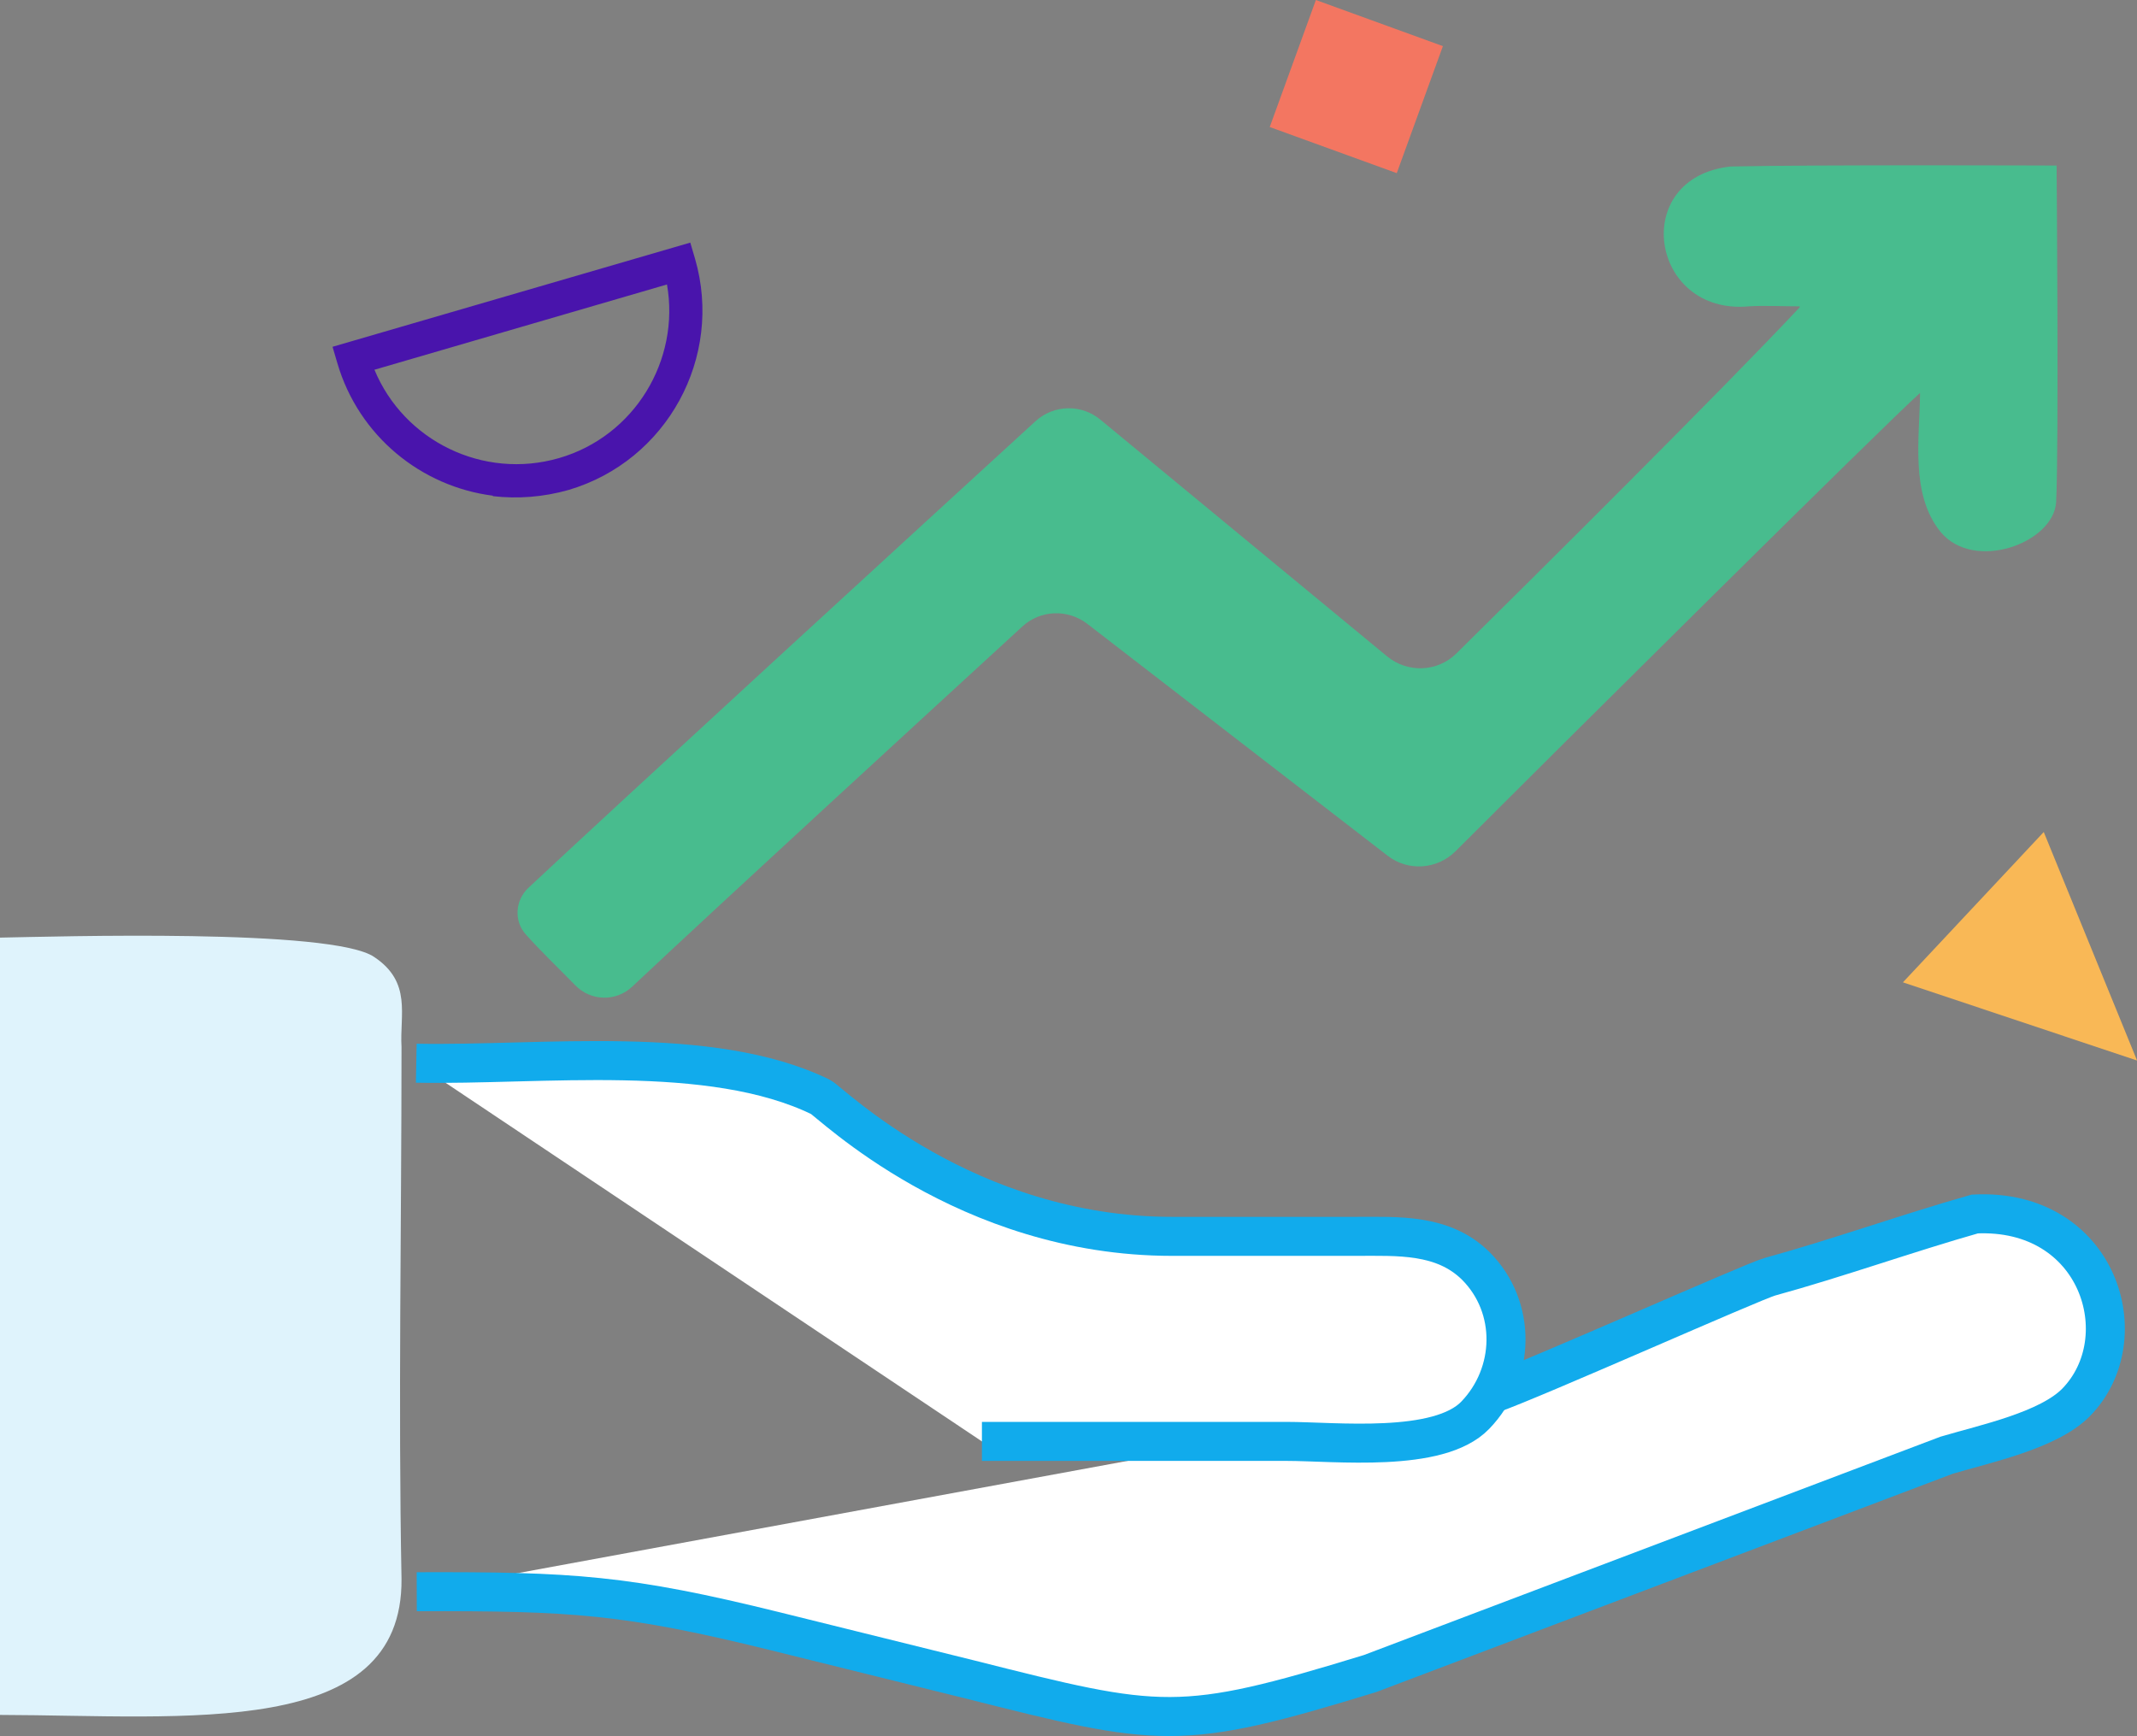
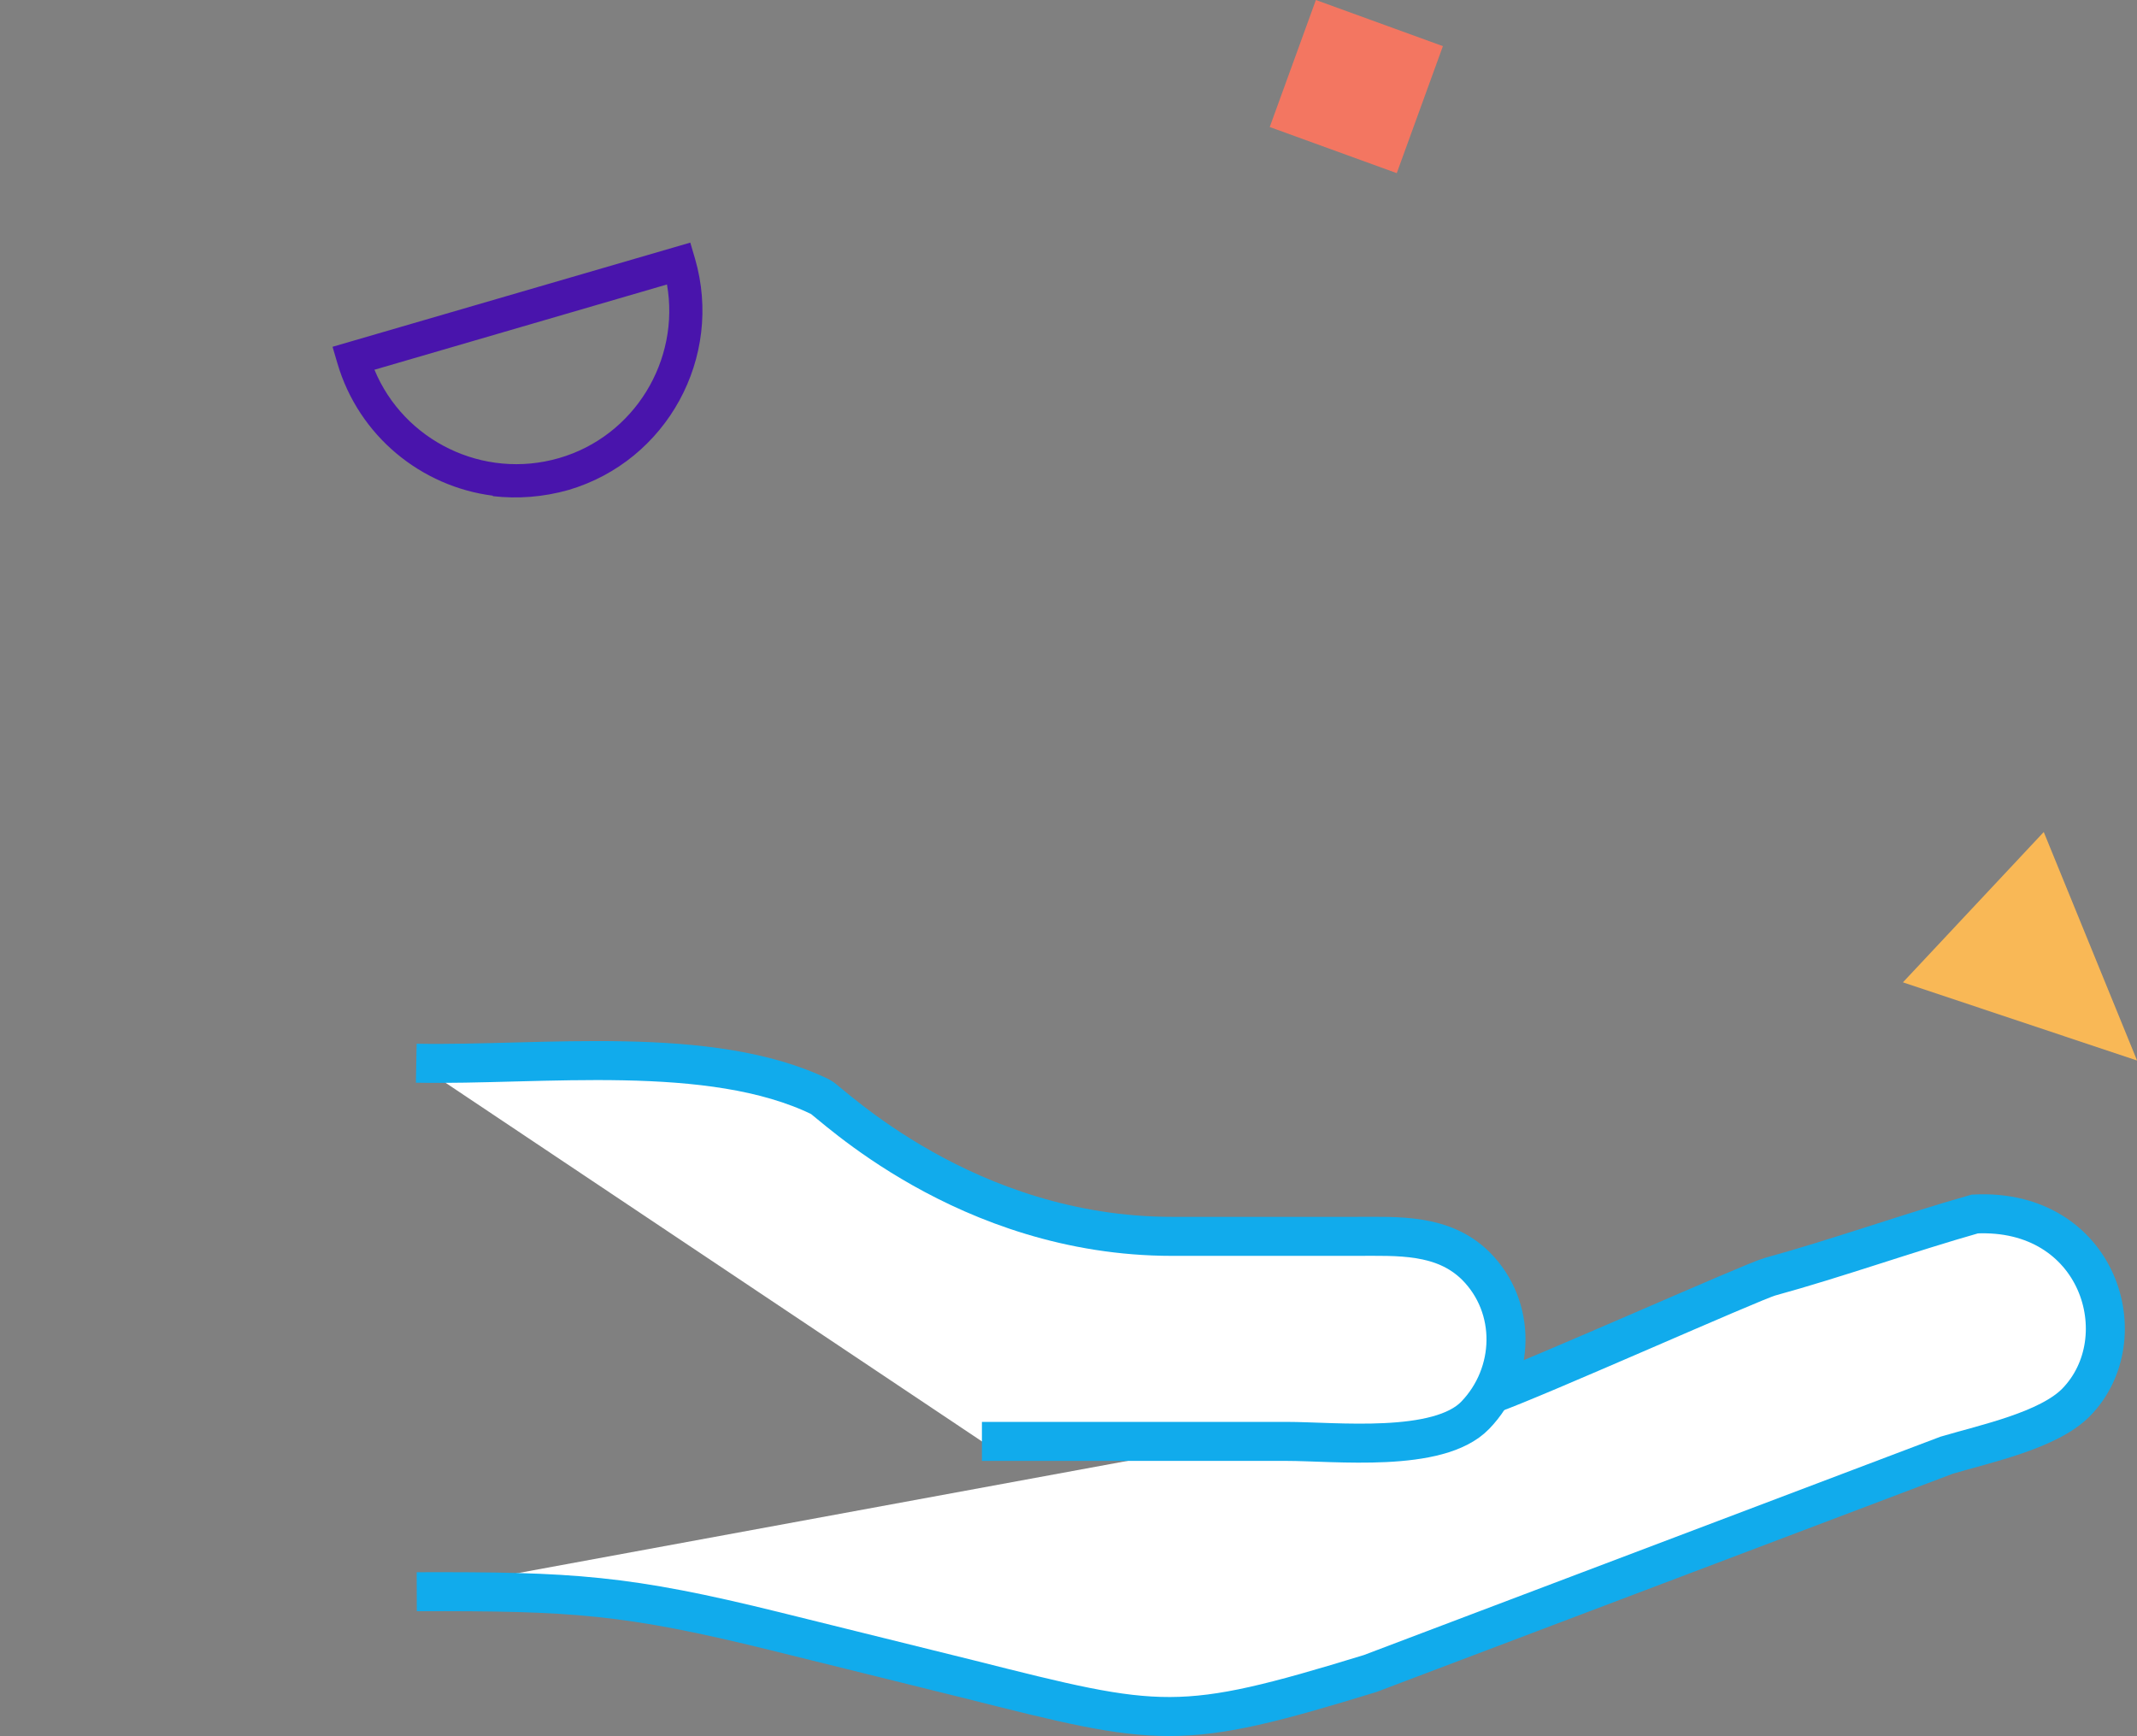
<svg xmlns="http://www.w3.org/2000/svg" id="Layer_1" data-name="Layer 1" viewBox="0 0 44.92 36.5">
  <rect x="0" y="0" width="44.92" height="36.5" fill="#808080" stroke="none" />
  <defs>
    <style>
      .cls-1 {
        fill: #dff3fc;
      }

      .cls-2 {
        fill: #f9b856;
      }

      .cls-3 {
        fill: #4914ac;
      }

      .cls-4 {
        fill: #f37661;
      }

      .cls-5 {
        fill: #fff;
        stroke: #11abec;
        stroke-miterlimit: 10;
        stroke-width: .82px;
      }

      .cls-6 {
        fill: #48bc8e;
      }
    </style>
  </defs>
-   <path class="cls-6" d="M37.83,6.44c-.31,0-.78-.02-1.07,0-2.08.19-2.52-2.71-.38-2.94,1.81-.04,6.85-.02,6.85-.02,0,0,.05,5.9-.01,7.08-.06.86-1.73,1.47-2.43.62-.64-.79-.44-1.96-.43-2.92-.71.63-7.58,7.45-9.77,9.64-.39.38-.99.42-1.42.09l-6.32-4.88c-.41-.31-.98-.29-1.36.06-1.96,1.8-6.2,5.69-8.2,7.57-.34.32-.87.31-1.2-.03-.35-.36-.71-.7-1.04-1.07-.25-.28-.22-.71.05-.97,2.04-1.91,8.3-7.65,10.66-9.81.39-.36.98-.37,1.38-.03l6.02,4.97c.43.35,1.05.33,1.45-.06,1.61-1.59,5.57-5.52,7.22-7.28Z" />
-   <path class="cls-1" d="M0,19.71c1.13-.02,7-.2,7.87.41.79.53.53,1.21.57,1.89,0,3.69-.07,7.51,0,11.18.03,3.38-4.52,2.87-8.44,2.86v-16.35Z" />
  <path class="cls-5" d="M31.36,29.3c.91-.32,5.48-2.36,5.84-2.46,1.42-.39,2.9-.92,4.31-1.32,2.6-.13,3.45,2.61,2.13,3.96-.58.59-1.91.87-2.72,1.11l-12.12,4.59c-4.01,1.23-4.39,1.14-8.43.12l-4.08-1.01c-3.12-.77-4.25-.84-7.53-.83" />
  <g>
-     <path class="cls-2" d="M44.92,22.29l-1.96-4.8-2.96,3.16,4.91,1.64Z" />
+     <path class="cls-2" d="M44.92,22.29l-1.96-4.8-2.96,3.16,4.91,1.64" />
    <path class="cls-4" d="M30.33.97l-2.67-.97-.97,2.67,2.67.97.97-2.67Z" />
    <path class="cls-3" d="M10.36,10.42c-1.5-.19-2.82-1.25-3.27-2.79l-.1-.34,7.52-2.19.1.34c.6,2.07-.59,4.25-2.66,4.86-.53.15-1.07.19-1.59.13ZM7.87,7.77c.62,1.5,2.29,2.32,3.88,1.86,1.59-.46,2.55-2.06,2.27-3.65l-6.14,1.79Z" />
  </g>
  <path class="cls-5" d="M8.75,22.35c2.63.05,6.18-.42,8.5.71.2.1,3.04,2.93,7.39,2.93h0c.8,0,1.59,0,2.39,0h1.47c.88,0,1.83-.06,2.52.62.87.87.83,2.27-.01,3.14-.77.8-2.94.55-3.97.55h-5.13c-.42,0-.85,0-1.27,0" />
</svg>